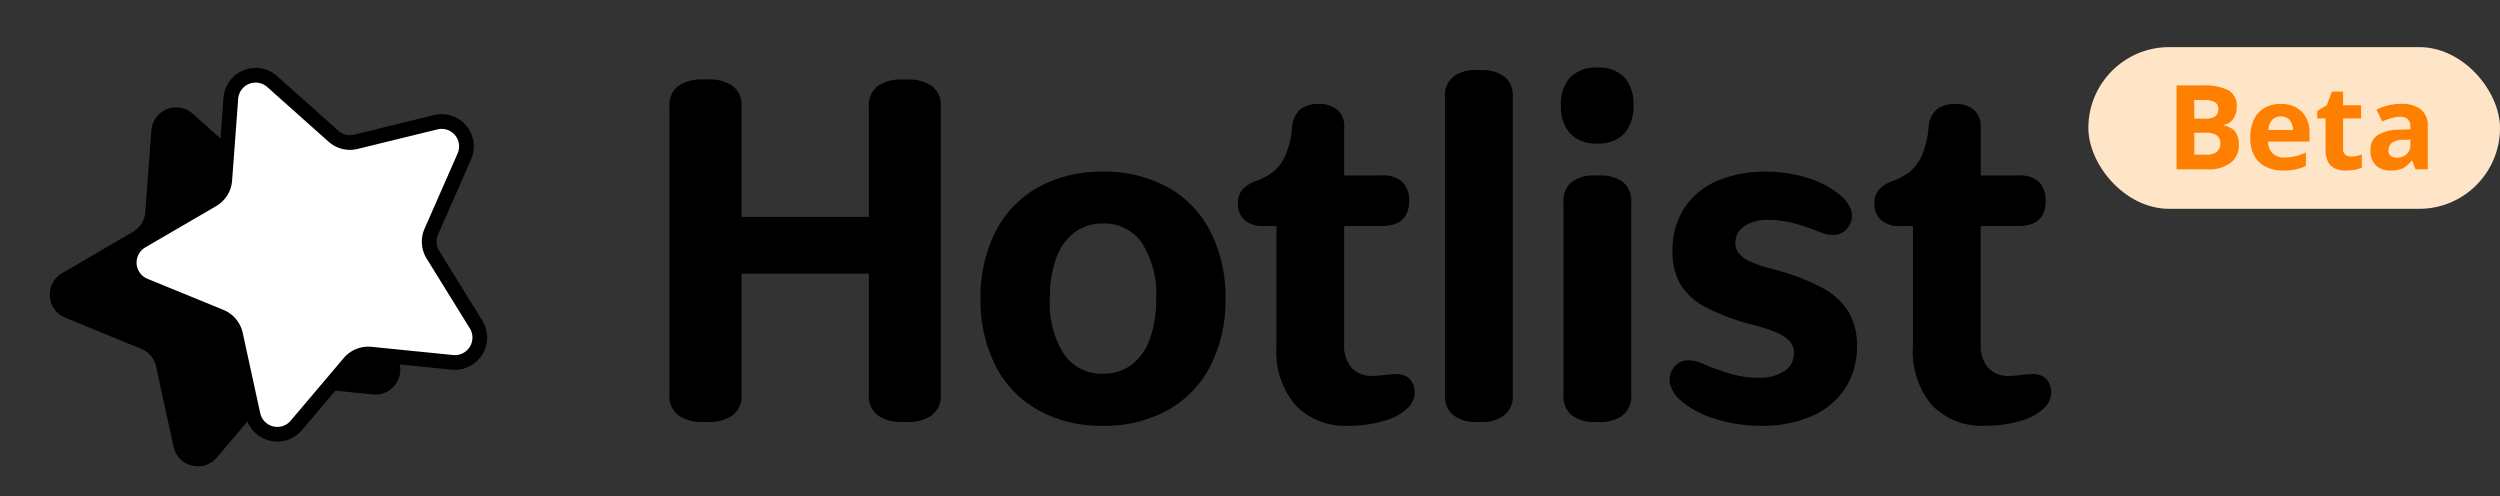
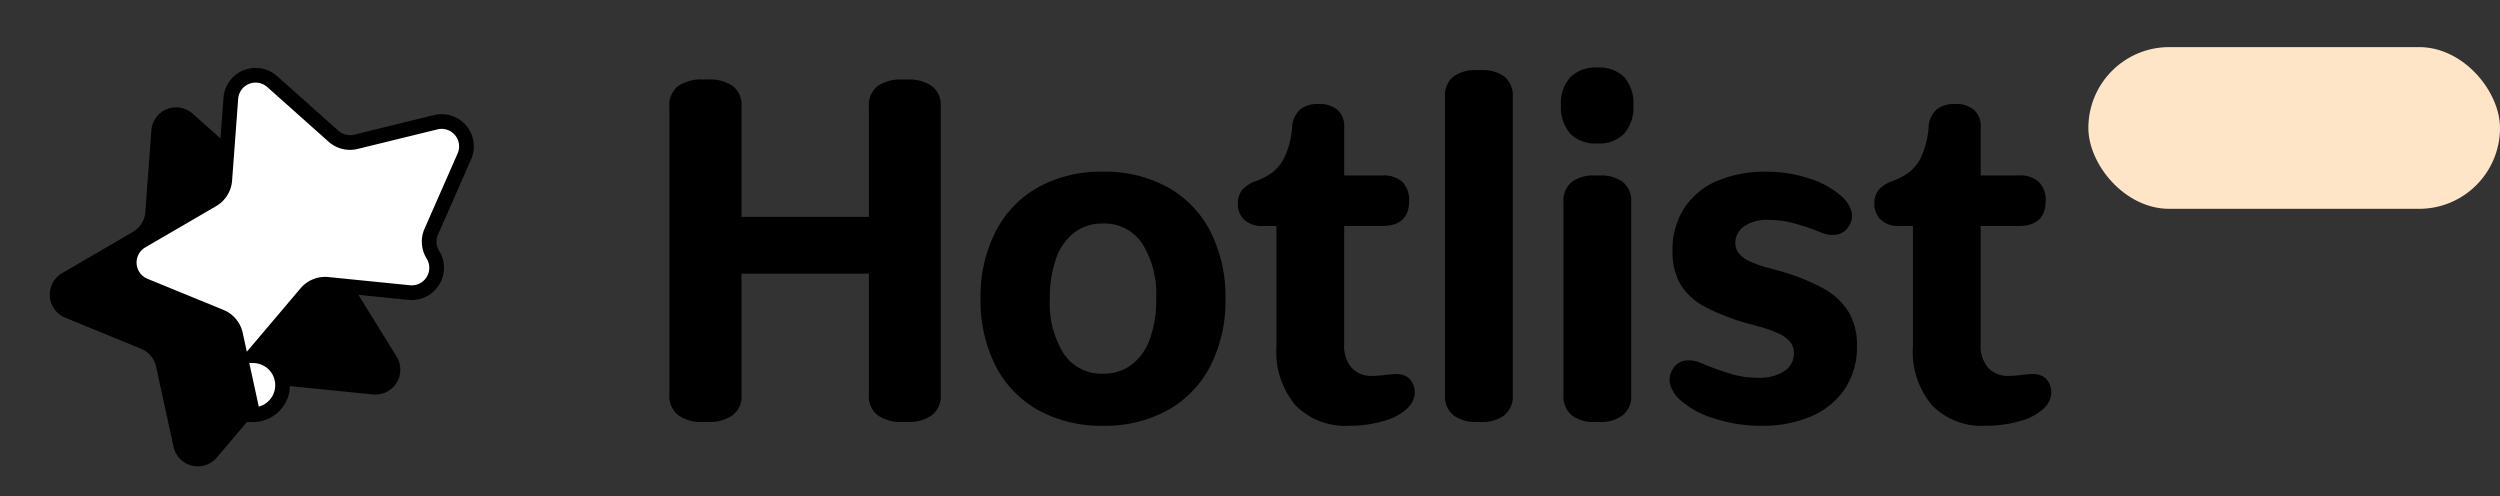
<svg xmlns="http://www.w3.org/2000/svg" width="170.049" height="33.751" viewBox="0 0 170.049 33.751">
  <rect x="0" y="0" width="170.049" height="33.751" fill="#333333" stroke="none" />
  <g id="Group_383" data-name="Group 383" transform="translate(-554.951 -106.796)">
    <path id="Path_129" data-name="Path 129" d="M4.224,0A2.736,2.736,0,0,1,2.613-.443a1.607,1.607,0,0,1-.629-1.413V-21.44A1.613,1.613,0,0,1,2.6-22.864,2.775,2.775,0,0,1,4.224-23.3H4.65a2.775,2.775,0,0,1,1.622.432,1.614,1.614,0,0,1,.619,1.424V-1.856A1.607,1.607,0,0,1,6.261-.443,2.736,2.736,0,0,1,4.65,0Zm1.6-13.952H16.6v3.861H5.824ZM17.792,0a2.725,2.725,0,0,1-1.621-.443,1.618,1.618,0,0,1-.619-1.413V-21.44a1.613,1.613,0,0,1,.619-1.424,2.775,2.775,0,0,1,1.621-.432H18.2a2.775,2.775,0,0,1,1.621.432,1.613,1.613,0,0,1,.619,1.424V-1.856a1.607,1.607,0,0,1-.629,1.413A2.736,2.736,0,0,1,18.2,0ZM31.477.256A8.827,8.827,0,0,1,27.061-.811a7.191,7.191,0,0,1-2.9-3.026,9.767,9.767,0,0,1-1.013-4.549,9.757,9.757,0,0,1,1.013-4.548,7.212,7.212,0,0,1,2.89-3.024,8.811,8.811,0,0,1,4.427-1.067,8.827,8.827,0,0,1,4.416,1.067,7.191,7.191,0,0,1,2.9,3.025,9.767,9.767,0,0,1,1.013,4.549,9.757,9.757,0,0,1-1.013,4.548,7.193,7.193,0,0,1-2.9,3.024A8.827,8.827,0,0,1,31.477.256Zm0-3.542A3.144,3.144,0,0,0,33.43-3.9a3.793,3.793,0,0,0,1.237-1.755,7.818,7.818,0,0,0,.426-2.73,6.451,6.451,0,0,0-.955-3.765A3.073,3.073,0,0,0,31.477-13.5a3.144,3.144,0,0,0-1.953.613,3.79,3.79,0,0,0-1.237,1.765,7.909,7.909,0,0,0-.426,2.741,6.4,6.4,0,0,0,.955,3.754A3.081,3.081,0,0,0,31.477-3.286ZM48.181.256a4.718,4.718,0,0,1-3.6-1.381,5.662,5.662,0,0,1-1.307-4.037v-9.643l1.557,1.472H42.4a1.8,1.8,0,0,1-1.323-.427,1.473,1.473,0,0,1-.427-1.088,1.4,1.4,0,0,1,.3-.944,2.179,2.179,0,0,1,.853-.57,4.471,4.471,0,0,0,1.206-.619,2.935,2.935,0,0,0,.859-1.125,5.981,5.981,0,0,0,.475-1.968,1.7,1.7,0,0,1,.57-1.206,1.932,1.932,0,0,1,1.2-.352h.106a1.814,1.814,0,0,1,1.19.389,1.475,1.475,0,0,1,.474,1.211v4.373l-1.834-1.109h4.395a1.889,1.889,0,0,1,1.419.459A1.765,1.765,0,0,1,52.3-15.04q0,1.707-1.856,1.707H46.047l1.834-1.547v9.6a2.29,2.29,0,0,0,.5,1.589,1.842,1.842,0,0,0,1.44.555,7.7,7.7,0,0,0,.917-.075q.309-.032.661-.053a1.541,1.541,0,0,1,.667.139,1,1,0,0,1,.464.48,1.361,1.361,0,0,1,.128.88,1.6,1.6,0,0,1-.491.848,3.785,3.785,0,0,1-1.605.848A8.261,8.261,0,0,1,48.181.256ZM56.863,0a2.489,2.489,0,0,1-1.531-.443,1.649,1.649,0,0,1-.592-1.413V-22.08a1.658,1.658,0,0,1,.581-1.424,2.523,2.523,0,0,1,1.541-.432h.362a2.524,2.524,0,0,1,1.542.432,1.658,1.658,0,0,1,.581,1.424V-1.856a1.649,1.649,0,0,1-.592,1.413A2.489,2.489,0,0,1,57.226,0ZM64.9,0a2.442,2.442,0,0,1-1.52-.443,1.663,1.663,0,0,1-.582-1.413V-14.912a1.672,1.672,0,0,1,.571-1.424,2.476,2.476,0,0,1,1.531-.432h.384a2.523,2.523,0,0,1,1.541.432,1.658,1.658,0,0,1,.581,1.424V-1.856A1.649,1.649,0,0,1,66.81-.443,2.489,2.489,0,0,1,65.279,0Zm.2-18.944a2.407,2.407,0,0,1-1.845-.672,2.721,2.721,0,0,1-.629-1.931,2.652,2.652,0,0,1,.629-1.894,2.418,2.418,0,0,1,1.845-.667,2.4,2.4,0,0,1,1.835.656,2.673,2.673,0,0,1,.619,1.9,2.75,2.75,0,0,1-.619,1.931A2.372,2.372,0,0,1,65.1-18.944ZM76.287.256a10.2,10.2,0,0,1-3.3-.517,6.129,6.129,0,0,1-2.336-1.307,2.261,2.261,0,0,1-.6-1,1.324,1.324,0,0,1,.165-1,1.189,1.189,0,0,1,.789-.6,1.982,1.982,0,0,1,1.12.144,1.9,1.9,0,0,1,.3.128q.982.395,1.824.64a6.377,6.377,0,0,0,1.792.245,3.035,3.035,0,0,0,1.792-.459,1.417,1.417,0,0,0,.64-1.205,1.177,1.177,0,0,0-.272-.79,2.291,2.291,0,0,0-.779-.56,8.668,8.668,0,0,0-1.35-.474l-.533-.15a14.445,14.445,0,0,1-3.142-1.2,4.238,4.238,0,0,1-1.664-1.552,4.389,4.389,0,0,1-.518-2.208,5.2,5.2,0,0,1,.805-2.949A5.031,5.031,0,0,1,73.253-16.4a8.075,8.075,0,0,1,3.269-.624,9.258,9.258,0,0,1,3.045.475,6.037,6.037,0,0,1,2.171,1.221,2.249,2.249,0,0,1,.651,1.008,1.212,1.212,0,0,1-.171.976,1.166,1.166,0,0,1-.8.592,1.913,1.913,0,0,1-1.109-.144.339.339,0,0,0-.128-.043,13.6,13.6,0,0,0-1.643-.56,6.739,6.739,0,0,0-1.8-.251,2.754,2.754,0,0,0-1.648.438,1.34,1.34,0,0,0-.6,1.13,1.1,1.1,0,0,0,.256.731,2.154,2.154,0,0,0,.741.533,7.793,7.793,0,0,0,1.285.443l.534.149a14.387,14.387,0,0,1,3.152,1.232A4.625,4.625,0,0,1,82.2-7.472a4.387,4.387,0,0,1,.56,2.278,5.143,5.143,0,0,1-.821,2.938A5.211,5.211,0,0,1,79.658-.389,8.274,8.274,0,0,1,76.287.256Zm15.189,0a4.718,4.718,0,0,1-3.6-1.381,5.662,5.662,0,0,1-1.307-4.037v-9.643l1.557,1.472H85.695a1.8,1.8,0,0,1-1.323-.427,1.473,1.473,0,0,1-.427-1.088,1.4,1.4,0,0,1,.3-.944,2.179,2.179,0,0,1,.853-.57,4.471,4.471,0,0,0,1.205-.619,2.935,2.935,0,0,0,.859-1.125,5.98,5.98,0,0,0,.475-1.968,1.7,1.7,0,0,1,.571-1.206,1.932,1.932,0,0,1,1.2-.352h.107a1.814,1.814,0,0,1,1.189.389,1.475,1.475,0,0,1,.474,1.211v4.373l-1.834-1.109h4.395a1.889,1.889,0,0,1,1.419.459,1.765,1.765,0,0,1,.437,1.269q0,1.707-1.856,1.707H89.343l1.834-1.547v9.6a2.29,2.29,0,0,0,.5,1.589,1.842,1.842,0,0,0,1.44.555,7.7,7.7,0,0,0,.917-.075q.309-.032.661-.053a1.541,1.541,0,0,1,.667.139,1,1,0,0,1,.464.48,1.361,1.361,0,0,1,.128.88,1.6,1.6,0,0,1-.491.848,3.785,3.785,0,0,1-1.605.848A8.261,8.261,0,0,1,91.476.256Z" transform="translate(598.5 135.5)" />
    <g id="Group_364" data-name="Group 364" transform="translate(254.579 98.877) rotate(-22)">
      <g id="オブジェクト" transform="translate(271.035 131)">
        <path id="Path_39" data-name="Path 39" d="M13.754.947l2.474,5.01A1.687,1.687,0,0,0,17.5,6.88l5.53.8a1.691,1.691,0,0,1,.936,2.886l-4,3.9a1.683,1.683,0,0,0-.486,1.5l.944,5.5a1.693,1.693,0,0,1-2.453,1.784l-4.944-2.6a1.694,1.694,0,0,0-1.572,0l-4.944,2.6A1.691,1.691,0,0,1,4.058,21.47L5,15.965a1.687,1.687,0,0,0-.486-1.5l-4-3.9a1.693,1.693,0,0,1,.936-2.886l5.53-.8a1.687,1.687,0,0,0,1.272-.923L10.723.947a1.69,1.69,0,0,1,3.031,0Z" transform="translate(0.001 -0.005)" />
      </g>
      <g id="オブジェクト-2" data-name="オブジェクト" transform="translate(276.865 131)">
-         <path id="Path_39-2" data-name="Path 39" d="M13.754.947l2.474,5.01A1.687,1.687,0,0,0,17.5,6.88l5.53.8a1.691,1.691,0,0,1,.936,2.886l-4,3.9a1.683,1.683,0,0,0-.486,1.5l.944,5.5a1.693,1.693,0,0,1-2.453,1.784l-4.944-2.6a1.694,1.694,0,0,0-1.572,0l-4.944,2.6A1.691,1.691,0,0,1,4.058,21.47L5,15.965a1.687,1.687,0,0,0-.486-1.5l-4-3.9a1.693,1.693,0,0,1,.936-2.886l5.53-.8a1.687,1.687,0,0,0,1.272-.923L10.723.947a1.69,1.69,0,0,1,3.031,0Z" transform="translate(0.001 -0.005)" fill="#fff" stroke="#000" stroke-width="1" />
+         <path id="Path_39-2" data-name="Path 39" d="M13.754.947l2.474,5.01A1.687,1.687,0,0,0,17.5,6.88l5.53.8a1.691,1.691,0,0,1,.936,2.886l-4,3.9a1.683,1.683,0,0,0-.486,1.5a1.693,1.693,0,0,1-2.453,1.784l-4.944-2.6a1.694,1.694,0,0,0-1.572,0l-4.944,2.6A1.691,1.691,0,0,1,4.058,21.47L5,15.965a1.687,1.687,0,0,0-.486-1.5l-4-3.9a1.693,1.693,0,0,1,.936-2.886l5.53-.8a1.687,1.687,0,0,0,1.272-.923L10.723.947a1.69,1.69,0,0,1,3.031,0Z" transform="translate(0.001 -0.005)" fill="#fff" stroke="#000" stroke-width="1" />
      </g>
    </g>
    <g id="Group_365" data-name="Group 365" transform="translate(-71.856 20.5)">
      <rect id="Rectangle_725" data-name="Rectangle 725" width="28" height="11" rx="5.5" transform="translate(768.856 89.5)" fill="#ffe5c7" />
-       <path id="Path_128" data-name="Path 128" d="M.72-5.712H2.5a3.692,3.692,0,0,1,1.724.32,1.173,1.173,0,0,1,.588,1.128,1.433,1.433,0,0,1-.228.824.943.943,0,0,1-.652.408v.04a1.783,1.783,0,0,1,.516.2.967.967,0,0,1,.372.412,1.619,1.619,0,0,1,.136.72A1.457,1.457,0,0,1,4.388-.44,2.428,2.428,0,0,1,2.856,0H.72ZM1.928-3.448h.7a1.207,1.207,0,0,0,.732-.164.594.594,0,0,0,.2-.492.508.508,0,0,0-.24-.472,1.531,1.531,0,0,0-.76-.144h-.64Zm0,.96V-1H2.72a1.075,1.075,0,0,0,.76-.212A.755.755,0,0,0,3.7-1.776a.658.658,0,0,0-.22-.516,1.216,1.216,0,0,0-.8-.2ZM7.8-4.448a1.961,1.961,0,0,1,1.432.516A1.959,1.959,0,0,1,9.76-2.464v.576H6.944a1.133,1.133,0,0,0,.3.792,1.057,1.057,0,0,0,.788.288A3.255,3.255,0,0,0,8.8-.892a3.649,3.649,0,0,0,.716-.26v.92A2.981,2.981,0,0,1,8.832,0,4.124,4.124,0,0,1,7.976.08a2.631,2.631,0,0,1-1.16-.244A1.819,1.819,0,0,1,6.024-.9a2.451,2.451,0,0,1-.288-1.252A2.792,2.792,0,0,1,6-3.424a1.759,1.759,0,0,1,.724-.768A2.2,2.2,0,0,1,7.8-4.448Zm.008.848a.78.78,0,0,0-.576.224,1.086,1.086,0,0,0-.264.7H8.64a1.078,1.078,0,0,0-.212-.656A.734.734,0,0,0,7.808-3.6Zm4.76,2.728a2,2,0,0,0,.384-.036,2.694,2.694,0,0,0,.368-.1V-.12a2.153,2.153,0,0,1-.476.144,3.208,3.208,0,0,1-.62.056,1.81,1.81,0,0,1-.7-.128,1,1,0,0,1-.488-.44,1.776,1.776,0,0,1-.18-.88v-2.1h-.568v-.5l.656-.4.344-.92h.76v.928h1.224v.9H12.048v2.1A.464.464,0,0,0,12.192-1,.556.556,0,0,0,12.568-.872Zm3.424-3.584a2.092,2.092,0,0,1,1.348.38,1.411,1.411,0,0,1,.468,1.164V0h-.832l-.232-.592h-.032a1.857,1.857,0,0,1-.592.512,1.9,1.9,0,0,1-.856.16A1.417,1.417,0,0,1,14.3-.256,1.321,1.321,0,0,1,13.912-1.3,1.146,1.146,0,0,1,14.4-2.328,2.861,2.861,0,0,1,15.864-2.7l.76-.024v-.192a.642.642,0,0,0-.18-.5.727.727,0,0,0-.5-.16,2.143,2.143,0,0,0-.624.092,5.122,5.122,0,0,0-.608.228l-.392-.808a3.635,3.635,0,0,1,.776-.284A3.681,3.681,0,0,1,15.992-4.456Zm.632,2.432-.464.016a1.312,1.312,0,0,0-.8.208.632.632,0,0,0-.224.5.447.447,0,0,0,.16.388.692.692,0,0,0,.416.116.957.957,0,0,0,.648-.228.805.805,0,0,0,.264-.644Z" transform="translate(774.136 97.816)" fill="#ff7f00" />
    </g>
  </g>
</svg>